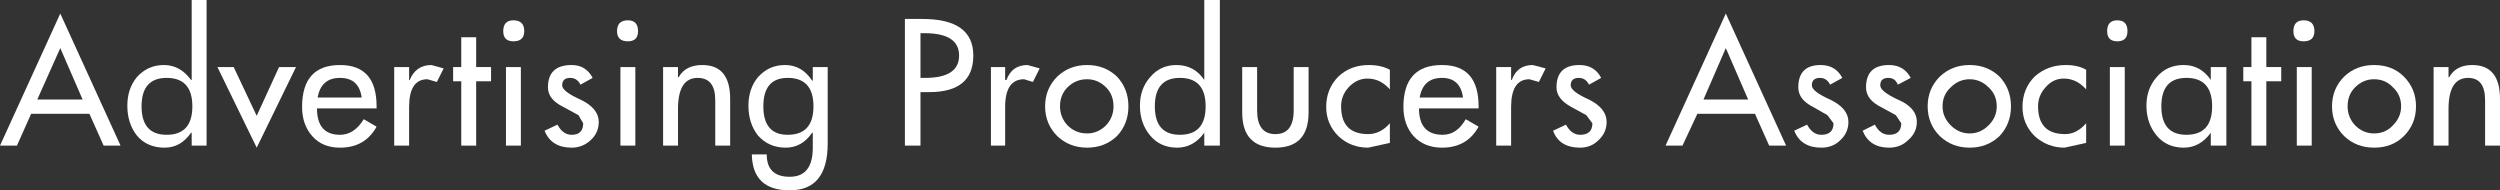
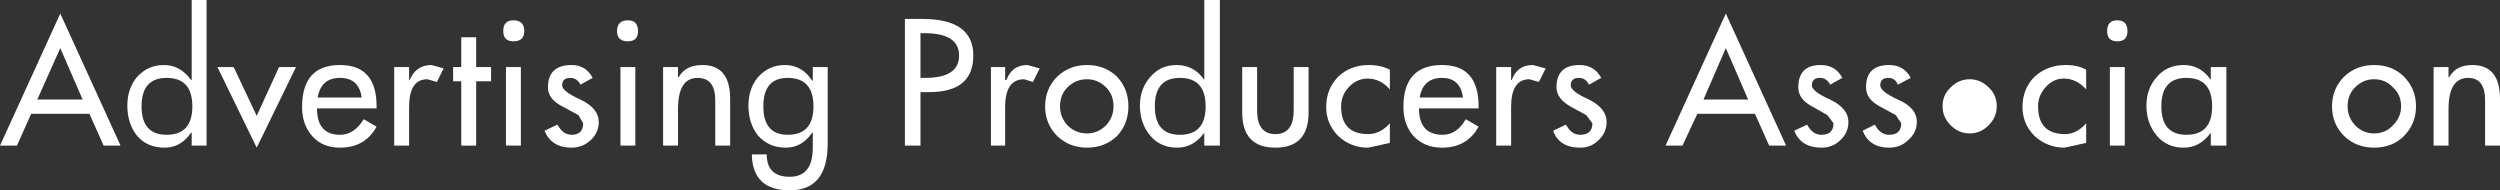
<svg xmlns="http://www.w3.org/2000/svg" height="14.05px" width="184.55px">
  <rect width="100%" height="100%" fill="#333333" stroke="none" />
  <g transform="matrix(1.0, 0.0, 0.0, 1.0, 19.05, -15.85)">
    <path d="M-12.95 23.2 L-14.6 19.4 -16.3 23.2 -12.95 23.2 M-16.75 24.25 L-17.8 26.6 -19.05 26.6 -14.6 16.85 -10.15 26.6 -11.4 26.6 -12.45 24.25 -16.75 24.25" fill="#ffffff" fill-rule="evenodd" stroke="none" />
    <path d="M-6.75 25.8 Q-4.85 25.8 -4.85 23.7 -4.85 21.6 -6.75 21.6 -8.6 21.6 -8.6 23.7 -8.6 25.8 -6.75 25.8 M-4.9 15.85 L-3.8 15.85 -3.8 26.6 -4.9 26.6 -4.9 25.65 -4.95 25.65 Q-5.7 26.75 -6.9 26.75 -8.2 26.75 -8.95 25.85 -9.65 24.95 -9.65 23.65 -9.65 22.4 -8.95 21.55 -8.15 20.65 -6.95 20.65 -5.75 20.65 -4.95 21.75 L-4.9 21.75 -4.9 15.85" fill="#ffffff" fill-rule="evenodd" stroke="none" />
    <path d="M-0.1 24.4 L1.55 20.8 2.8 20.8 -0.1 26.75 -3.0 20.8 -1.8 20.8 -0.1 24.4" fill="#ffffff" fill-rule="evenodd" stroke="none" />
    <path d="M4.4 23.05 L7.65 23.05 Q7.45 21.6 6.05 21.6 4.65 21.6 4.4 23.05 M4.35 23.85 Q4.35 25.8 6.05 25.8 7.1 25.8 7.8 24.65 L8.75 25.2 Q7.9 26.75 6.05 26.75 4.75 26.75 4.0 25.9 3.25 25.05 3.25 23.75 3.25 20.65 6.05 20.65 8.75 20.65 8.75 23.7 L8.75 23.85 4.35 23.85" fill="#ffffff" fill-rule="evenodd" stroke="none" />
    <path d="M13.7 20.9 L13.2 21.9 12.5 21.7 Q11.15 21.7 11.15 23.75 L11.15 26.6 10.05 26.6 10.05 20.8 11.15 20.8 11.15 21.75 11.2 21.75 Q11.65 20.65 12.8 20.65 L13.7 20.9" fill="#ffffff" fill-rule="evenodd" stroke="none" />
    <path d="M14.4 20.8 L15.0 20.8 15.0 18.6 16.1 18.6 16.1 20.8 17.2 20.8 17.2 21.85 16.1 21.85 16.1 26.6 15.0 26.6 15.0 21.85 14.4 21.85 14.4 20.8" fill="#ffffff" fill-rule="evenodd" stroke="none" />
    <path d="M19.65 18.15 Q19.65 18.9 18.85 18.9 18.1 18.9 18.1 18.15 18.1 17.35 18.85 17.35 19.65 17.35 19.65 18.15 M19.4 26.6 L18.3 26.6 18.3 20.8 19.4 20.8 19.4 26.6" fill="#ffffff" fill-rule="evenodd" stroke="none" />
    <path d="M23.8 22.1 Q23.55 21.6 23.05 21.6 22.45 21.6 22.45 22.15 22.45 22.6 23.8 23.2 25.15 23.85 25.15 24.85 25.15 25.65 24.55 26.2 23.95 26.75 23.15 26.75 21.65 26.75 21.15 25.5 L22.1 25.05 Q22.5 25.8 23.15 25.8 24.0 25.8 24.0 24.95 L23.65 24.35 22.55 23.75 Q21.4 23.2 21.4 22.3 21.4 20.65 23.15 20.65 24.2 20.65 24.7 21.6 L23.8 22.1" fill="#ffffff" fill-rule="evenodd" stroke="none" />
    <path d="M28.05 18.15 Q28.05 18.9 27.3 18.9 26.5 18.9 26.5 18.15 26.5 17.35 27.3 17.35 28.05 17.35 28.05 18.15 M27.85 26.6 L26.75 26.6 26.75 20.8 27.85 20.8 27.85 26.6" fill="#ffffff" fill-rule="evenodd" stroke="none" />
    <path d="M34.85 26.6 L33.75 26.6 33.75 23.25 Q33.75 21.6 32.45 21.6 31.0 21.6 31.0 23.9 L31.0 26.6 29.9 26.6 29.9 20.8 31.0 20.8 31.0 21.55 31.05 21.55 Q31.55 20.65 32.8 20.65 34.85 20.65 34.85 23.15 L34.85 26.6" fill="#ffffff" fill-rule="evenodd" stroke="none" />
    <path d="M37.3 23.7 Q37.3 25.8 39.1 25.8 41.0 25.8 41.0 23.7 41.0 21.6 39.1 21.6 37.3 21.6 37.3 23.7 M40.9 21.8 L40.95 21.8 40.95 20.8 42.05 20.8 42.05 26.45 Q42.05 29.9 39.25 29.9 36.5 29.9 36.45 27.25 L37.55 27.25 Q37.55 28.9 39.25 28.9 40.95 28.9 40.95 26.75 L40.95 25.65 40.9 25.65 Q40.15 26.75 38.95 26.75 37.7 26.75 36.9 25.85 36.2 24.95 36.2 23.65 36.2 22.4 36.9 21.55 37.7 20.65 38.9 20.65 40.15 20.65 40.9 21.8" fill="#ffffff" fill-rule="evenodd" stroke="none" />
    <path d="M48.9 18.3 L48.9 21.6 49.25 21.6 Q51.75 21.6 51.75 19.95 51.75 18.3 49.2 18.3 L48.9 18.3 M47.75 17.25 L49.05 17.25 Q52.8 17.25 52.8 19.95 52.8 22.65 49.55 22.65 L48.9 22.65 48.9 26.6 47.75 26.6 47.75 17.25" fill="#ffffff" fill-rule="evenodd" stroke="none" />
    <path d="M55.15 21.75 L55.25 21.75 Q55.65 20.65 56.8 20.65 L57.7 20.9 57.2 21.9 56.55 21.7 Q55.15 21.7 55.15 23.75 L55.15 26.6 54.1 26.6 54.1 20.8 55.15 20.8 55.15 21.75" fill="#ffffff" fill-rule="evenodd" stroke="none" />
    <path d="M59.75 22.3 Q59.2 22.85 59.2 23.7 59.2 24.5 59.75 25.1 60.35 25.7 61.2 25.7 62.0 25.7 62.6 25.1 63.15 24.5 63.15 23.7 63.15 22.85 62.6 22.3 62.0 21.7 61.2 21.7 60.35 21.7 59.75 22.3 M61.2 20.65 Q62.5 20.65 63.4 21.5 64.25 22.4 64.25 23.7 64.25 25.0 63.4 25.9 62.5 26.75 61.2 26.75 59.9 26.75 59.0 25.9 58.1 25.0 58.1 23.7 58.1 22.4 59.0 21.5 59.9 20.65 61.2 20.65" fill="#ffffff" fill-rule="evenodd" stroke="none" />
    <path d="M68.05 25.8 Q69.95 25.8 69.95 23.7 69.95 21.6 68.05 21.6 66.2 21.6 66.2 23.7 66.2 25.8 68.05 25.8 M65.85 21.55 Q66.6 20.65 67.8 20.65 69.1 20.65 69.85 21.75 L69.85 15.85 71.0 15.85 71.0 26.6 69.85 26.6 69.85 25.65 Q69.05 26.75 67.85 26.75 66.6 26.75 65.85 25.85 65.1 24.95 65.1 23.65 65.1 22.4 65.85 21.55" fill="#ffffff" fill-rule="evenodd" stroke="none" />
    <path d="M76.45 20.8 L77.55 20.8 77.55 24.15 Q77.55 26.75 75.1 26.75 72.65 26.75 72.65 24.15 L72.65 20.8 73.75 20.8 73.75 24.0 Q73.75 25.75 75.1 25.75 76.45 25.75 76.45 24.0 L76.45 20.8" fill="#ffffff" fill-rule="evenodd" stroke="none" />
    <path d="M83.55 21.0 L83.55 22.45 Q82.85 21.65 81.9 21.65 81.1 21.65 80.5 22.3 79.95 22.9 79.95 23.7 79.95 25.75 81.95 25.75 82.85 25.75 83.55 24.95 L83.55 26.4 81.95 26.75 Q80.65 26.75 79.75 25.9 78.85 25.0 78.85 23.75 78.85 22.4 79.75 21.5 80.65 20.65 82.0 20.65 82.9 20.65 83.55 21.0" fill="#ffffff" fill-rule="evenodd" stroke="none" />
    <path d="M88.95 23.05 Q88.75 21.6 87.4 21.6 86.0 21.6 85.75 23.05 L88.95 23.05 M87.45 25.8 Q88.5 25.8 89.15 24.65 L90.1 25.2 Q89.25 26.75 87.4 26.75 86.1 26.75 85.3 25.9 84.55 25.05 84.55 23.75 84.55 20.65 87.4 20.65 90.1 20.65 90.1 23.7 L90.1 23.85 85.7 23.85 Q85.7 25.8 87.45 25.8" fill="#ffffff" fill-rule="evenodd" stroke="none" />
    <path d="M92.5 21.75 L92.55 21.75 Q92.95 20.65 94.1 20.65 L95.05 20.9 94.55 21.9 93.85 21.7 Q92.5 21.7 92.5 23.75 L92.5 26.6 91.4 26.6 91.4 20.8 92.5 20.8 92.5 21.75" fill="#ffffff" fill-rule="evenodd" stroke="none" />
    <path d="M98.25 22.1 Q98.0 21.6 97.5 21.6 96.9 21.6 96.9 22.15 96.9 22.6 98.25 23.2 99.55 23.85 99.55 24.85 99.55 25.65 98.95 26.2 98.4 26.75 97.6 26.75 96.05 26.75 95.6 25.5 L96.55 25.05 Q96.95 25.8 97.6 25.8 98.5 25.8 98.5 24.95 L98.05 24.35 96.95 23.75 Q95.85 23.15 95.85 22.3 95.85 20.65 97.55 20.65 98.65 20.65 99.15 21.6 L98.25 22.1" fill="#ffffff" fill-rule="evenodd" stroke="none" />
    <path d="M110.0 23.2 L108.35 19.4 106.7 23.2 110.0 23.2 M108.35 16.85 L112.8 26.6 111.55 26.6 110.5 24.25 106.25 24.25 105.15 26.6 103.9 26.6 108.35 16.85" fill="#ffffff" fill-rule="evenodd" stroke="none" />
    <path d="M116.05 22.1 Q115.8 21.6 115.3 21.6 114.7 21.6 114.7 22.15 114.7 22.6 116.05 23.2 117.4 23.85 117.4 24.85 117.4 25.65 116.8 26.2 116.25 26.75 115.4 26.75 113.9 26.75 113.4 25.5 L114.35 25.05 Q114.75 25.8 115.4 25.8 116.3 25.8 116.3 24.95 L115.85 24.35 114.8 23.75 Q113.7 23.2 113.7 22.3 113.7 20.65 115.35 20.65 116.45 20.65 116.95 21.6 L116.05 22.1" fill="#ffffff" fill-rule="evenodd" stroke="none" />
    <path d="M121.05 22.1 Q120.85 21.6 120.35 21.6 119.75 21.6 119.75 22.15 119.75 22.6 121.05 23.2 122.45 23.8 122.45 24.85 122.45 25.65 121.8 26.2 121.25 26.75 120.4 26.75 118.95 26.75 118.45 25.5 L119.35 25.05 Q119.75 25.8 120.4 25.8 121.3 25.8 121.3 24.95 L120.9 24.35 119.8 23.75 Q118.7 23.2 118.7 22.3 118.7 20.65 120.4 20.65 121.5 20.65 122.0 21.6 L121.05 22.1" fill="#ffffff" fill-rule="evenodd" stroke="none" />
-     <path d="M124.95 22.3 Q124.35 22.85 124.35 23.7 124.35 24.5 124.95 25.1 125.55 25.7 126.35 25.7 127.15 25.7 127.75 25.1 128.35 24.5 128.35 23.7 128.35 22.85 127.75 22.3 127.15 21.7 126.35 21.7 125.55 21.7 124.95 22.3 M126.35 20.65 Q127.65 20.65 128.55 21.5 129.4 22.4 129.4 23.7 129.4 25.0 128.55 25.9 127.65 26.75 126.35 26.75 125.05 26.75 124.15 25.9 123.25 25.0 123.25 23.7 123.25 22.4 124.15 21.5 125.05 20.65 126.35 20.65" fill="#ffffff" fill-rule="evenodd" stroke="none" />
+     <path d="M124.95 22.3 Q124.35 22.85 124.35 23.7 124.35 24.5 124.95 25.1 125.55 25.7 126.35 25.7 127.15 25.7 127.75 25.1 128.35 24.5 128.35 23.7 128.35 22.85 127.75 22.3 127.15 21.7 126.35 21.7 125.55 21.7 124.95 22.3 M126.35 20.65 " fill="#ffffff" fill-rule="evenodd" stroke="none" />
    <path d="M133.45 20.65 Q134.35 20.65 134.95 21.0 L134.95 22.45 Q134.25 21.65 133.3 21.65 132.5 21.65 131.95 22.3 131.4 22.9 131.4 23.7 131.4 25.75 133.4 25.75 134.25 25.75 134.95 24.95 L134.95 26.4 133.35 26.75 Q132.1 26.75 131.15 25.9 130.25 25.0 130.25 23.75 130.25 22.4 131.15 21.5 132.1 20.65 133.45 20.65" fill="#ffffff" fill-rule="evenodd" stroke="none" />
    <path d="M138.0 18.15 Q138.0 18.9 137.25 18.9 136.5 18.9 136.5 18.15 136.5 17.35 137.25 17.35 138.0 17.35 138.0 18.15 M137.8 26.6 L136.7 26.6 136.7 20.8 137.8 20.8 137.8 26.6" fill="#ffffff" fill-rule="evenodd" stroke="none" />
    <path d="M142.35 25.8 Q144.25 25.8 144.25 23.7 144.25 21.6 142.35 21.6 140.5 21.6 140.5 23.7 140.5 25.8 142.35 25.8 M140.15 21.55 Q140.9 20.65 142.15 20.65 143.4 20.65 144.15 21.75 L144.15 20.8 145.3 20.8 145.3 26.6 144.15 26.6 144.15 25.65 Q143.35 26.75 142.15 26.75 140.9 26.75 140.15 25.85 139.4 24.95 139.4 23.65 139.4 22.4 140.15 21.55" fill="#ffffff" fill-rule="evenodd" stroke="none" />
-     <path d="M146.55 20.8 L147.15 20.8 147.15 18.6 148.25 18.6 148.25 20.8 149.35 20.8 149.35 21.85 148.25 21.85 148.25 26.6 147.15 26.6 147.15 21.85 146.55 21.85 146.55 20.8" fill="#ffffff" fill-rule="evenodd" stroke="none" />
-     <path d="M151.8 18.15 Q151.8 18.9 151.0 18.9 150.25 18.9 150.25 18.15 150.25 17.35 151.0 17.35 151.8 17.35 151.8 18.15 M151.6 26.6 L150.5 26.6 150.5 20.8 151.6 20.8 151.6 26.6" fill="#ffffff" fill-rule="evenodd" stroke="none" />
    <path d="M154.8 22.3 Q154.25 22.85 154.25 23.7 154.25 24.5 154.8 25.1 155.4 25.7 156.2 25.7 157.05 25.7 157.6 25.1 158.2 24.5 158.2 23.7 158.2 22.85 157.6 22.3 157.05 21.7 156.2 21.7 155.4 21.7 154.8 22.3 M156.2 20.65 Q157.55 20.65 158.4 21.5 159.3 22.4 159.3 23.7 159.3 25.0 158.4 25.9 157.55 26.75 156.2 26.75 154.9 26.75 154.0 25.9 153.1 25.0 153.1 23.7 153.1 22.4 154.0 21.5 154.9 20.65 156.2 20.65" fill="#ffffff" fill-rule="evenodd" stroke="none" />
    <path d="M161.7 21.55 L161.75 21.55 Q162.25 20.65 163.45 20.65 165.5 20.65 165.5 23.15 L165.5 26.6 164.4 26.6 164.4 23.25 Q164.4 21.6 163.15 21.6 161.7 21.6 161.7 23.9 L161.7 26.6 160.6 26.6 160.6 20.8 161.7 20.8 161.7 21.55" fill="#ffffff" fill-rule="evenodd" stroke="none" />
  </g>
</svg>